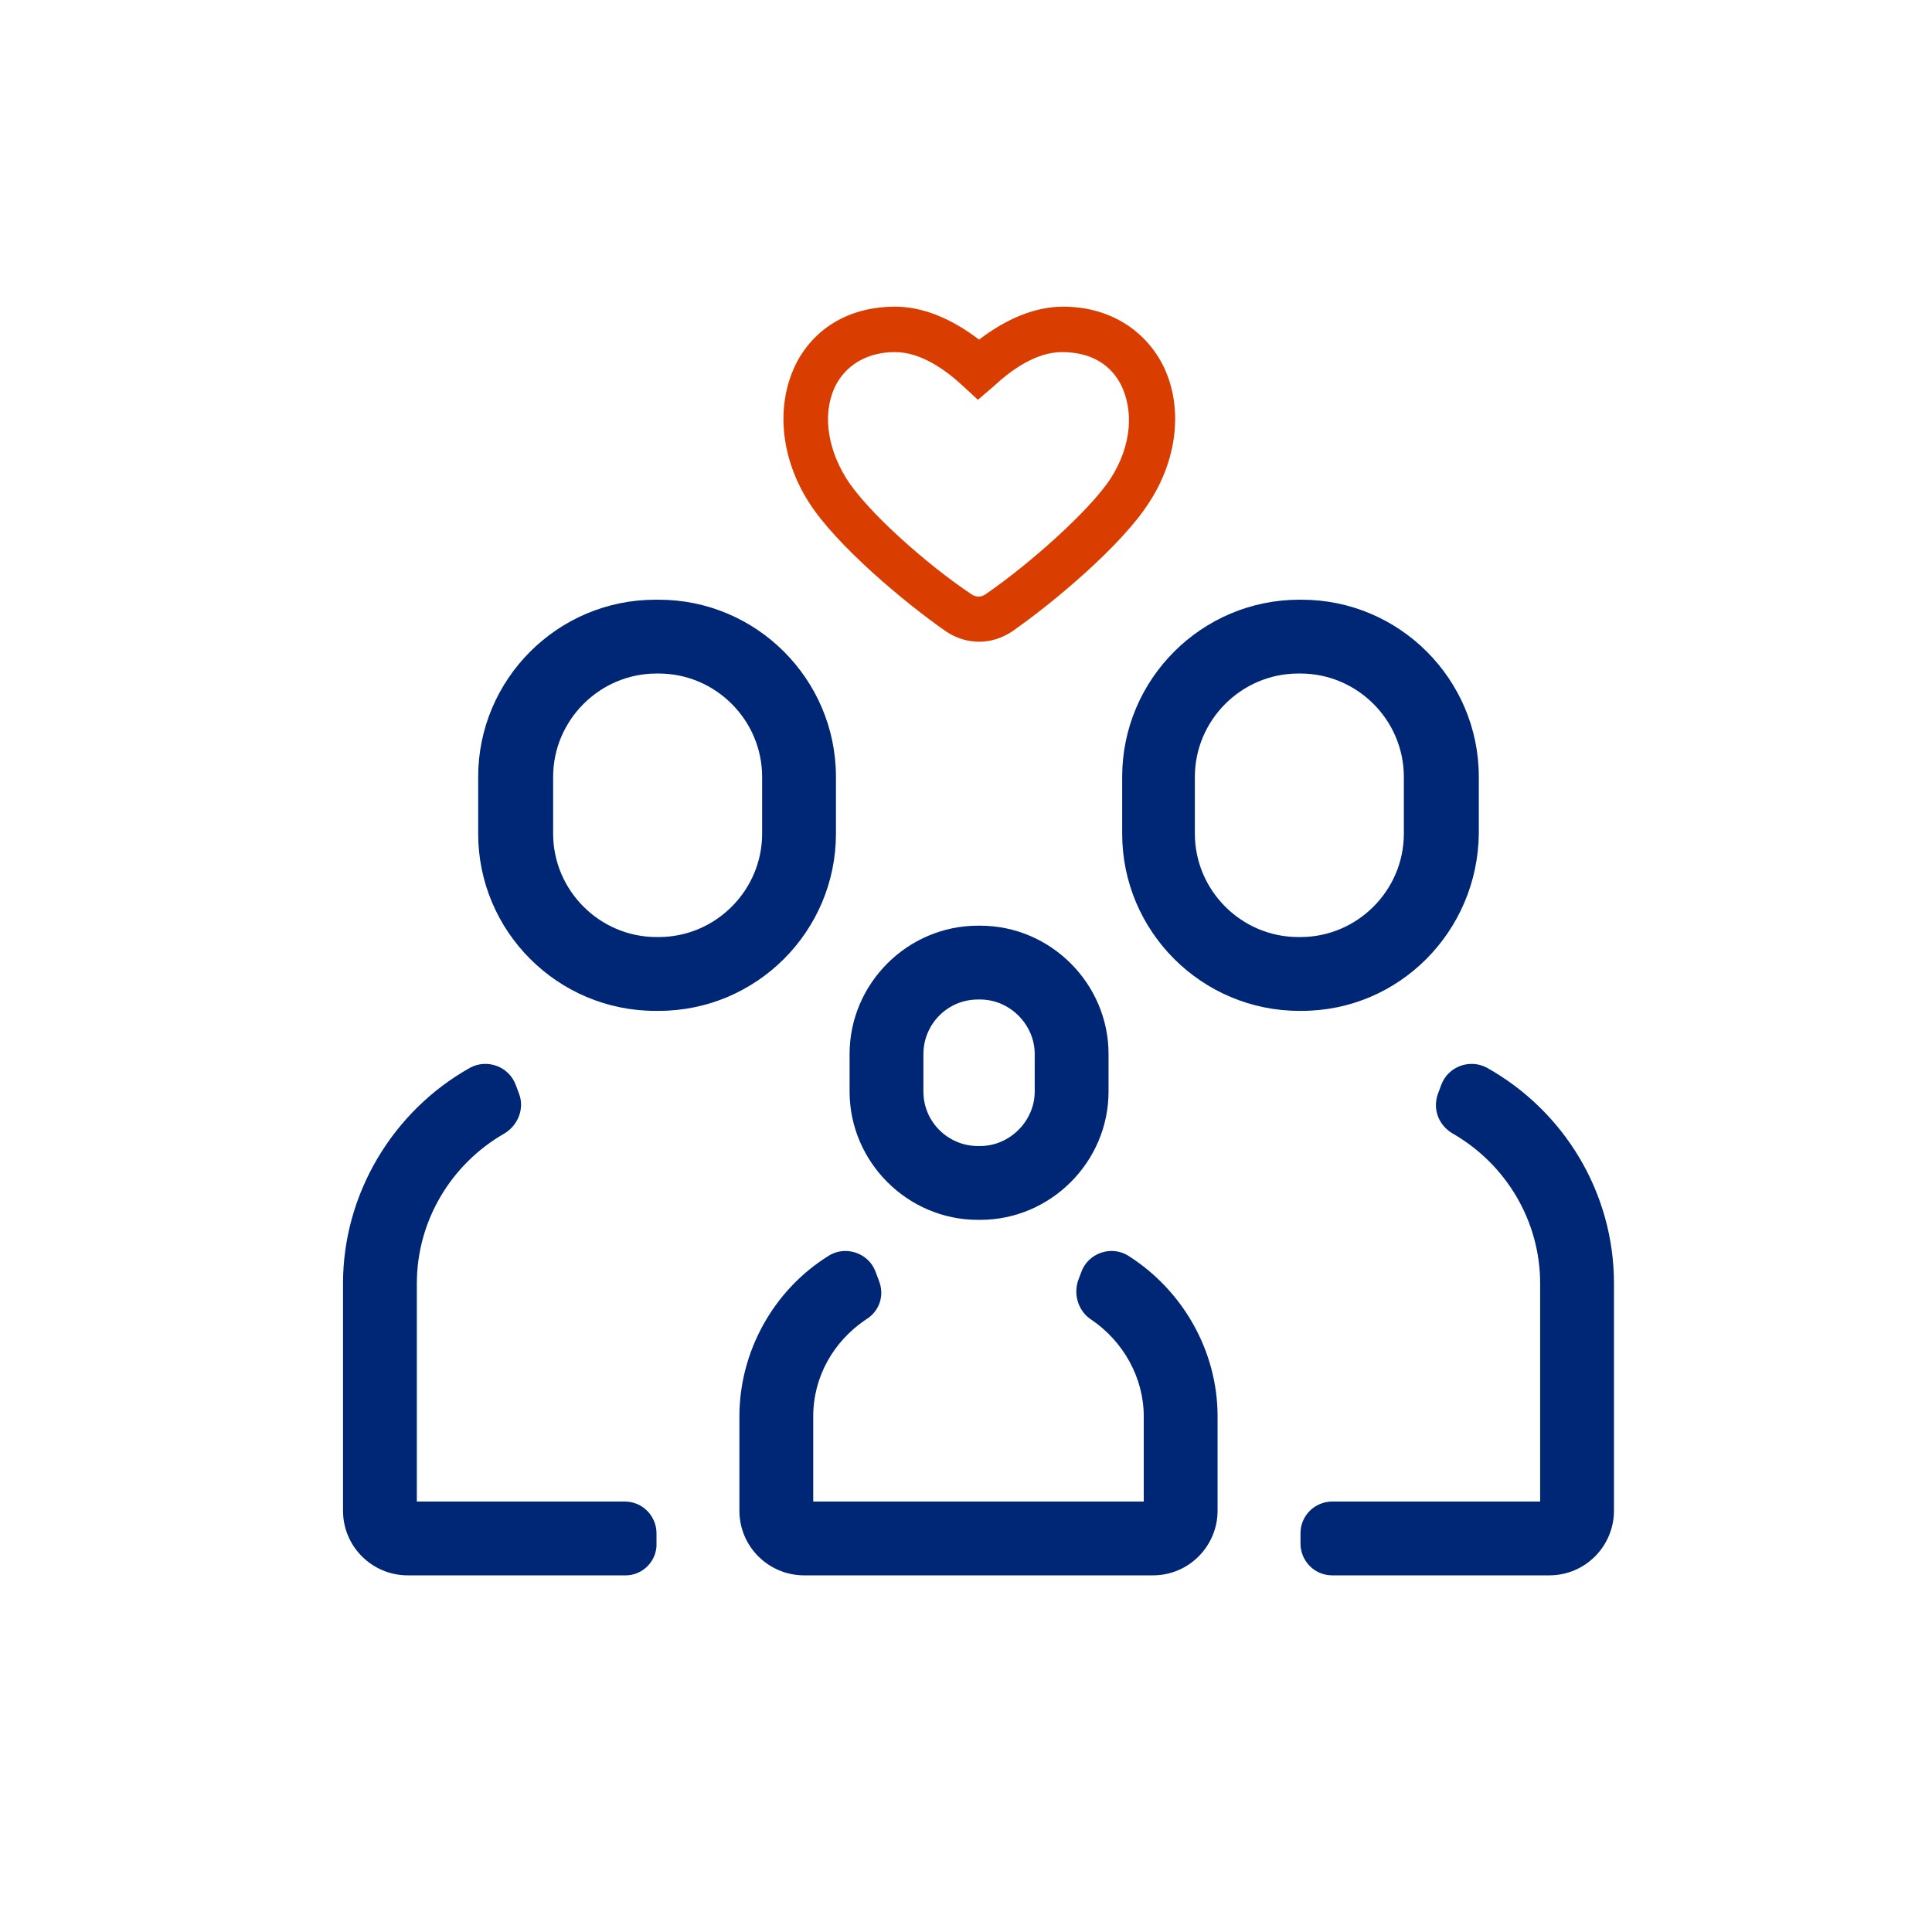
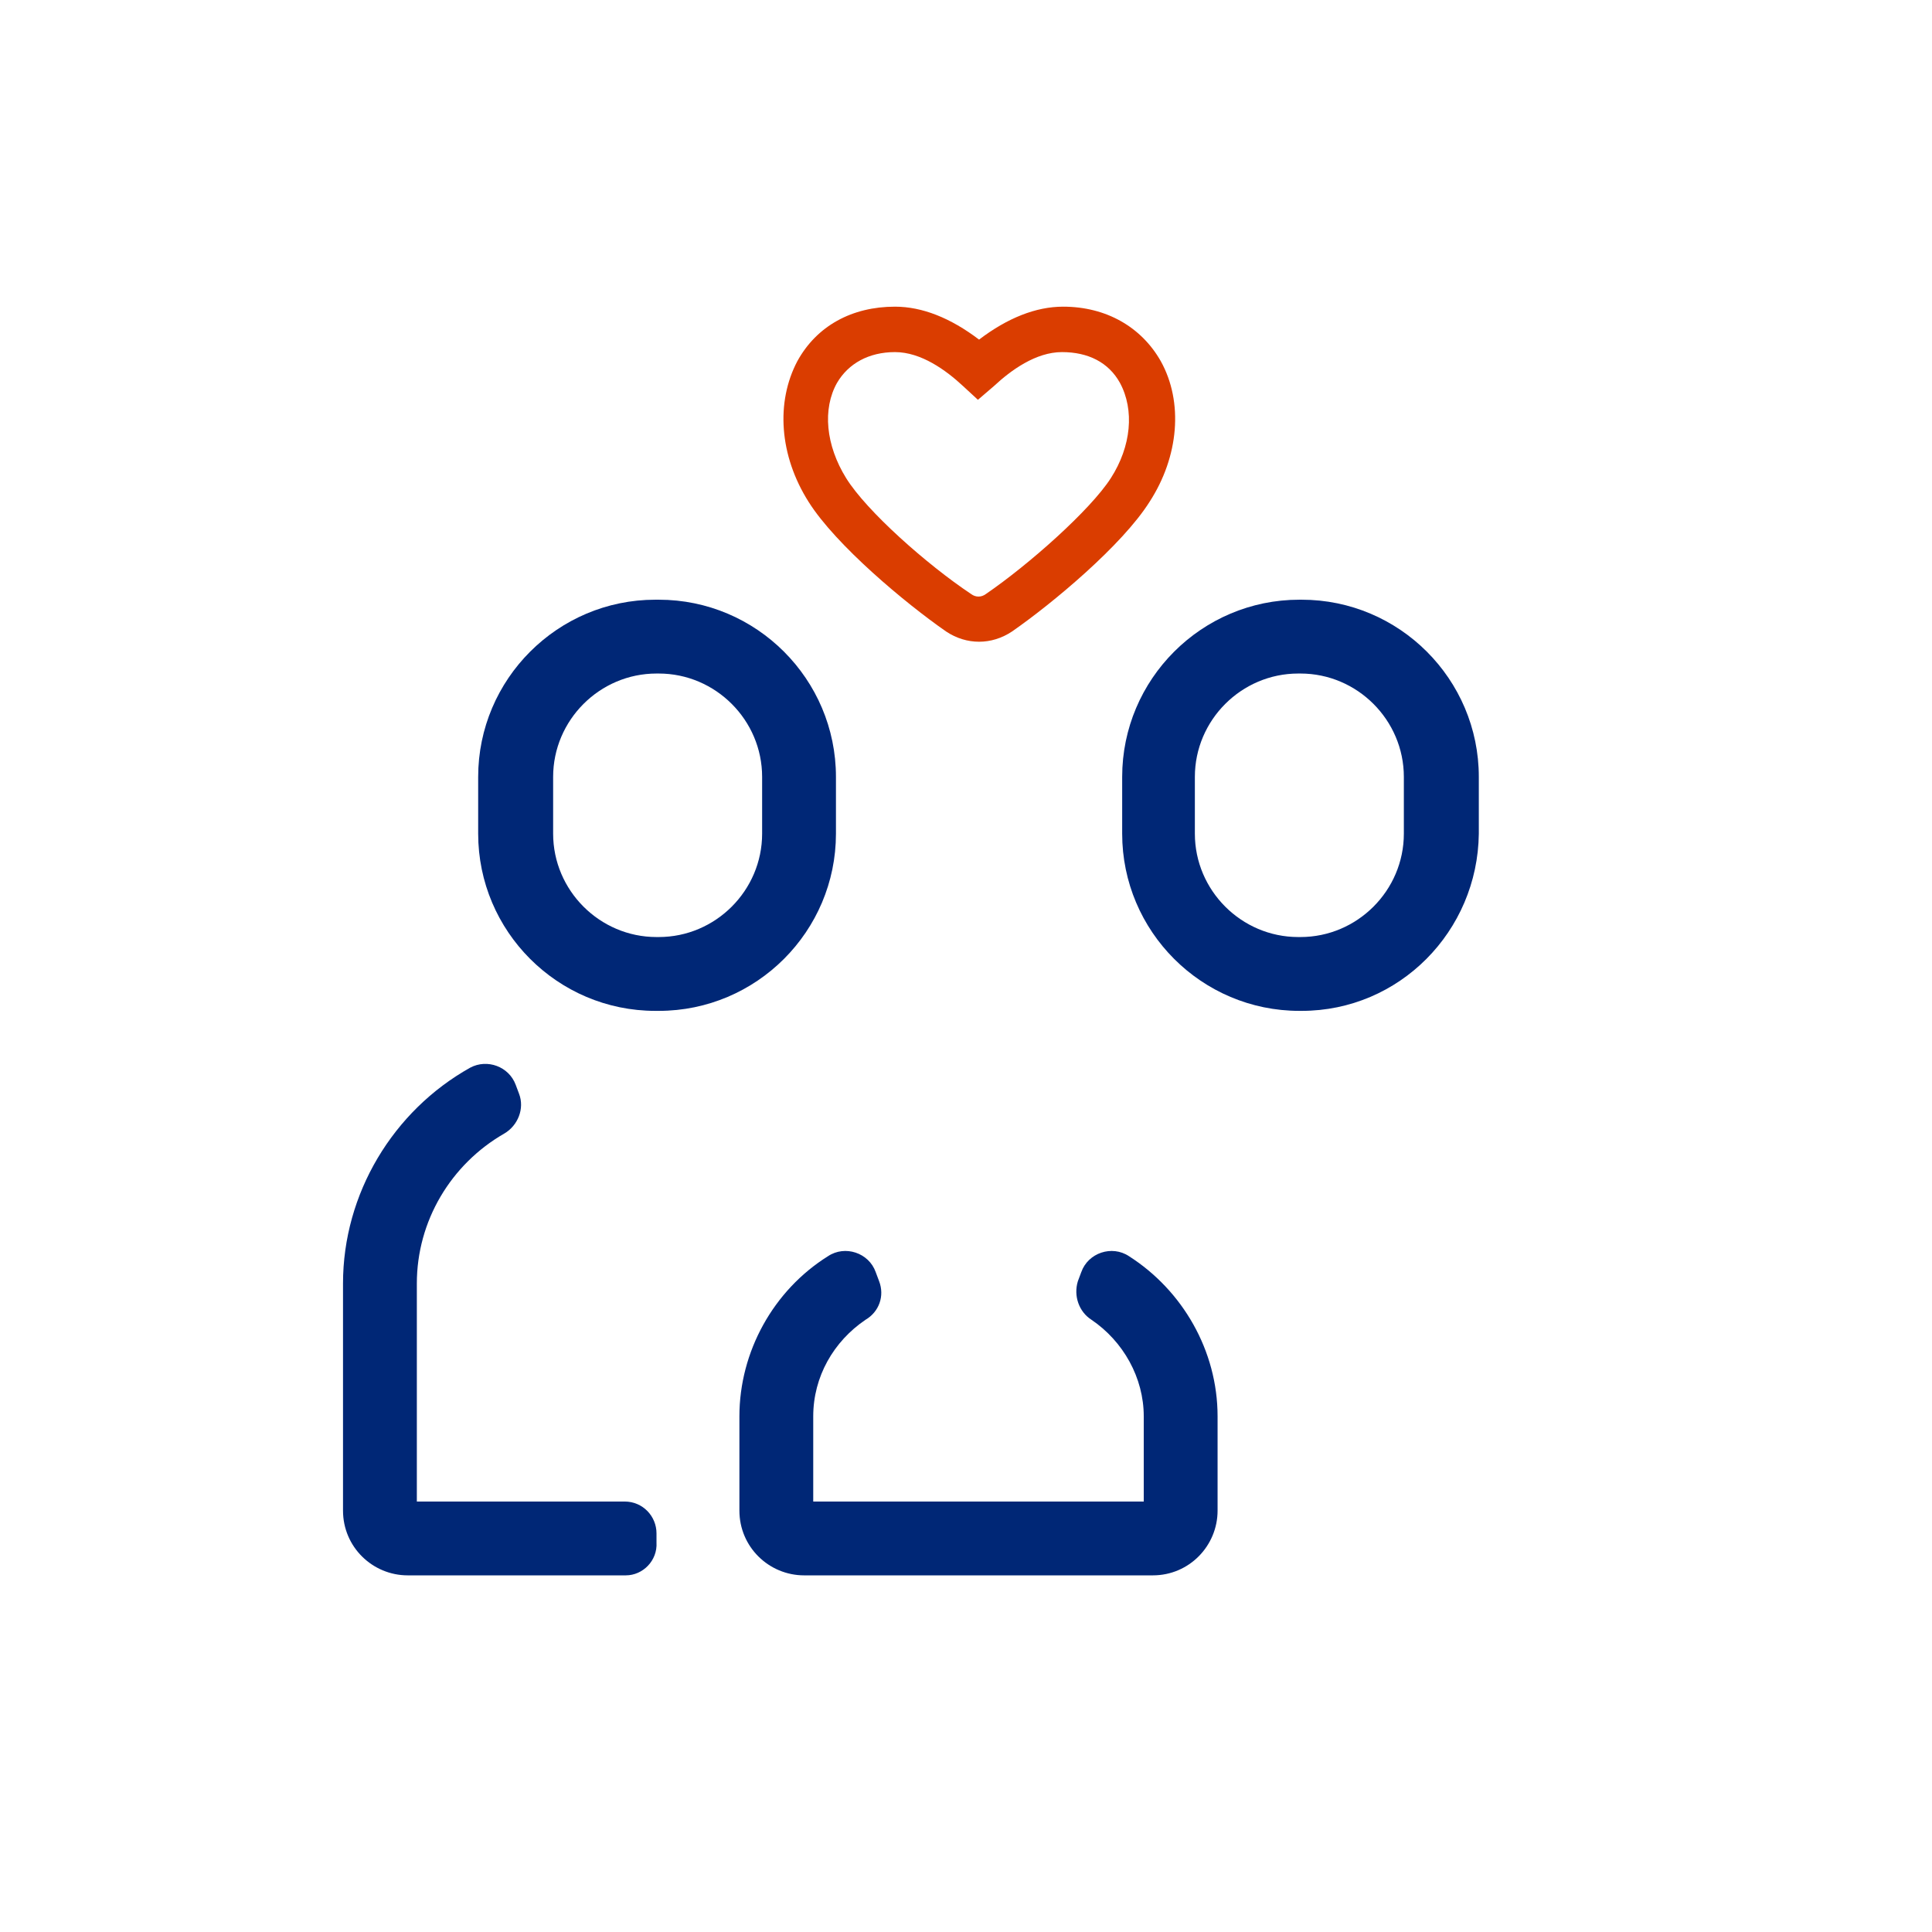
<svg xmlns="http://www.w3.org/2000/svg" version="1.1" id="Layer_1" x="0px" y="0px" width="170.1px" height="170.1px" viewBox="0 0 170.1 170.1" enable-background="new 0 0 170.1 170.1" xml:space="preserve">
  <path fill="#DA3D00" d="M86.2,56.5c-1,0-2-0.3-2.9-0.9c-3.6-2.5-9.7-7.6-12.1-11.4c-2.6-4.1-2.9-8.8-1-12.4c1.7-3.1,4.8-4.8,8.6-4.8  c2.4,0,4.9,1,7.4,2.9c2.5-1.9,5-2.9,7.4-2.9c3.8,0,6.9,1.8,8.6,4.8c2,3.6,1.6,8.4-1,12.4c-2.4,3.8-8.5,8.9-12.1,11.4  C88.2,56.2,87.2,56.5,86.2,56.5z M78.8,31c-2.3,0-4.1,1-5.1,2.7c-1.3,2.3-1,5.5,0.8,8.4c1.8,2.9,7.1,7.6,11,10.2  c0.4,0.3,0.9,0.3,1.3,0c3.8-2.6,9.2-7.4,11-10.2c1.8-2.8,2.1-6,0.8-8.4c-1-1.8-2.8-2.7-5.1-2.7c-2.3,0-4.5,1.6-6,3l-1.4,1.2L84.8,34  C83.3,32.6,81.1,31,78.8,31z" />
  <g>
-     <path fill="#002776" d="M86.3,107.4h-0.2c-6.2,0-11.3-5.1-11.3-11.3v-3.3c0-6.2,5.1-11.3,11.3-11.3h0.2c6.2,0,11.3,5.1,11.3,11.3   v3.3C97.6,102.3,92.5,107.4,86.3,107.4z M86.1,88c-2.7,0-4.8,2.2-4.8,4.8v3.3c0,2.7,2.2,4.8,4.8,4.8h0.2c2.6,0,4.8-2.2,4.8-4.8   v-3.3c0-2.6-2.2-4.8-4.8-4.8H86.1z" />
    <path fill="#002776" d="M101.5,138.7H70.8c-3.1,0-5.7-2.5-5.7-5.7v-8.3c0-5.7,3-11.1,7.8-14.1c1.5-1,3.6-0.3,4.2,1.4l0.3,0.8   c0.5,1.3,0,2.7-1.2,3.4c-2.8,1.9-4.6,5-4.6,8.5v7.5h29.1v-7.5c0-3.4-1.8-6.6-4.6-8.5c-1.1-0.7-1.6-2.1-1.2-3.4l0.3-0.8   c0.6-1.7,2.7-2.4,4.2-1.4c4.7,3,7.8,8.3,7.8,14.1v8.3C107.2,136.1,104.7,138.7,101.5,138.7z" />
    <path fill="#002776" d="M58,89h-0.3c-8.6,0-15.6-7-15.6-15.6v-5c0-8.6,7-15.6,15.6-15.6H58c8.6,0,15.6,7,15.6,15.6v5   C73.6,82,66.6,89,58,89z M57.8,59.3c-5,0-9.1,4.1-9.1,9.1v5c0,5,4.1,9.1,9.1,9.1H58c5,0,9.1-4.1,9.1-9.1v-5c0-5-4.1-9.1-9.1-9.1   H57.8z" />
    <path fill="#002776" d="M55.1,138.7H35.9c-3.1,0-5.7-2.5-5.7-5.7V113c0-7.9,4.4-15.2,11.2-19c1.5-0.8,3.4-0.1,4,1.5l0.3,0.8   c0.5,1.3-0.1,2.8-1.3,3.5c-4.7,2.7-7.7,7.7-7.7,13.2v19.2h18.3c1.6,0,2.8,1.3,2.8,2.8v0.8C57.9,137.4,56.6,138.7,55.1,138.7z" />
    <path fill="#002776" d="M114.6,89h-0.2c-8.6,0-15.6-7-15.6-15.6v-5c0-8.6,7-15.6,15.6-15.6h0.2c8.6,0,15.6,7,15.6,15.6v5   C130.1,82,123.2,89,114.6,89z M114.3,59.3c-5,0-9.1,4.1-9.1,9.1v5c0,5,4.1,9.1,9.1,9.1h0.2c5,0,9.1-4.1,9.1-9.1v-5   c0-5-4.1-9.1-9.1-9.1H114.3z" />
-     <path fill="#002776" d="M136.4,138.7h-19.1c-1.6,0-2.8-1.3-2.8-2.8V135c0-1.6,1.3-2.8,2.8-2.8h18.3V113c0-5.5-3-10.5-7.7-13.2   c-1.2-0.7-1.8-2.1-1.3-3.5l0.3-0.8c0.6-1.6,2.5-2.3,4-1.5c6.8,3.8,11.2,11,11.2,19V133C142.1,136.1,139.6,138.7,136.4,138.7z" />
  </g>
</svg>